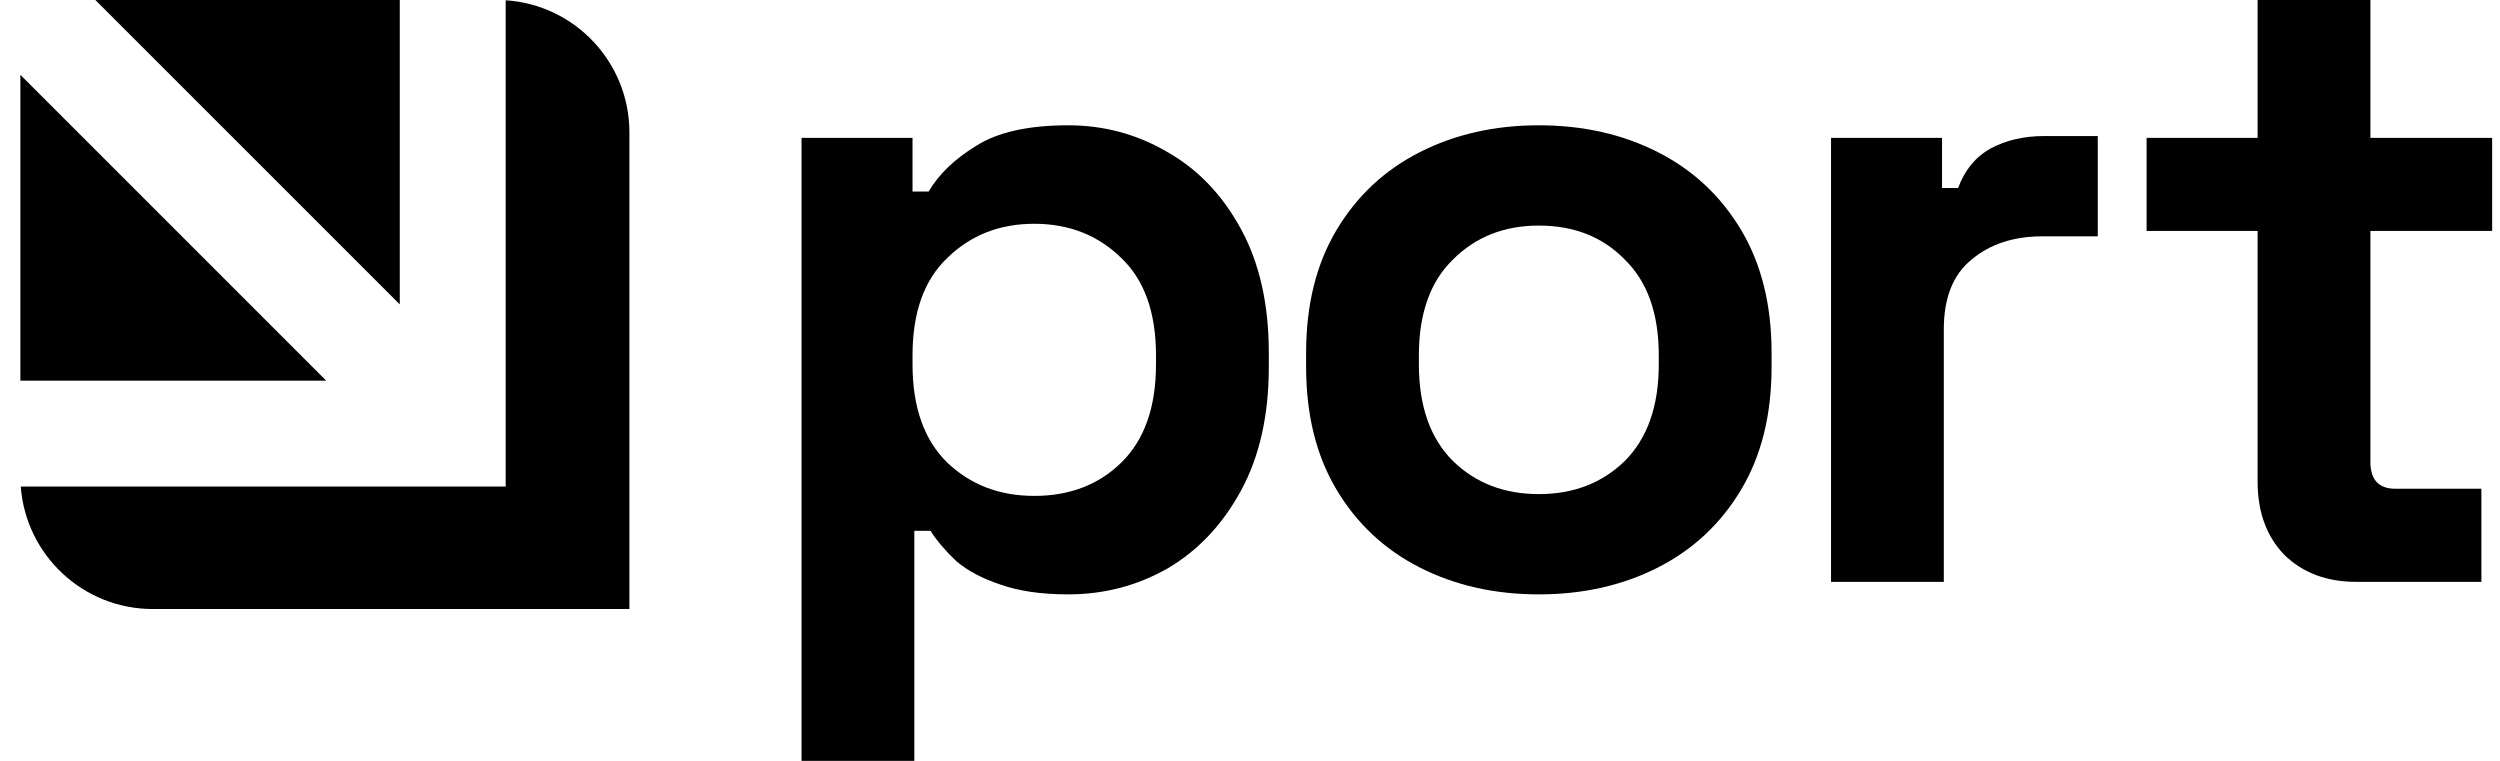
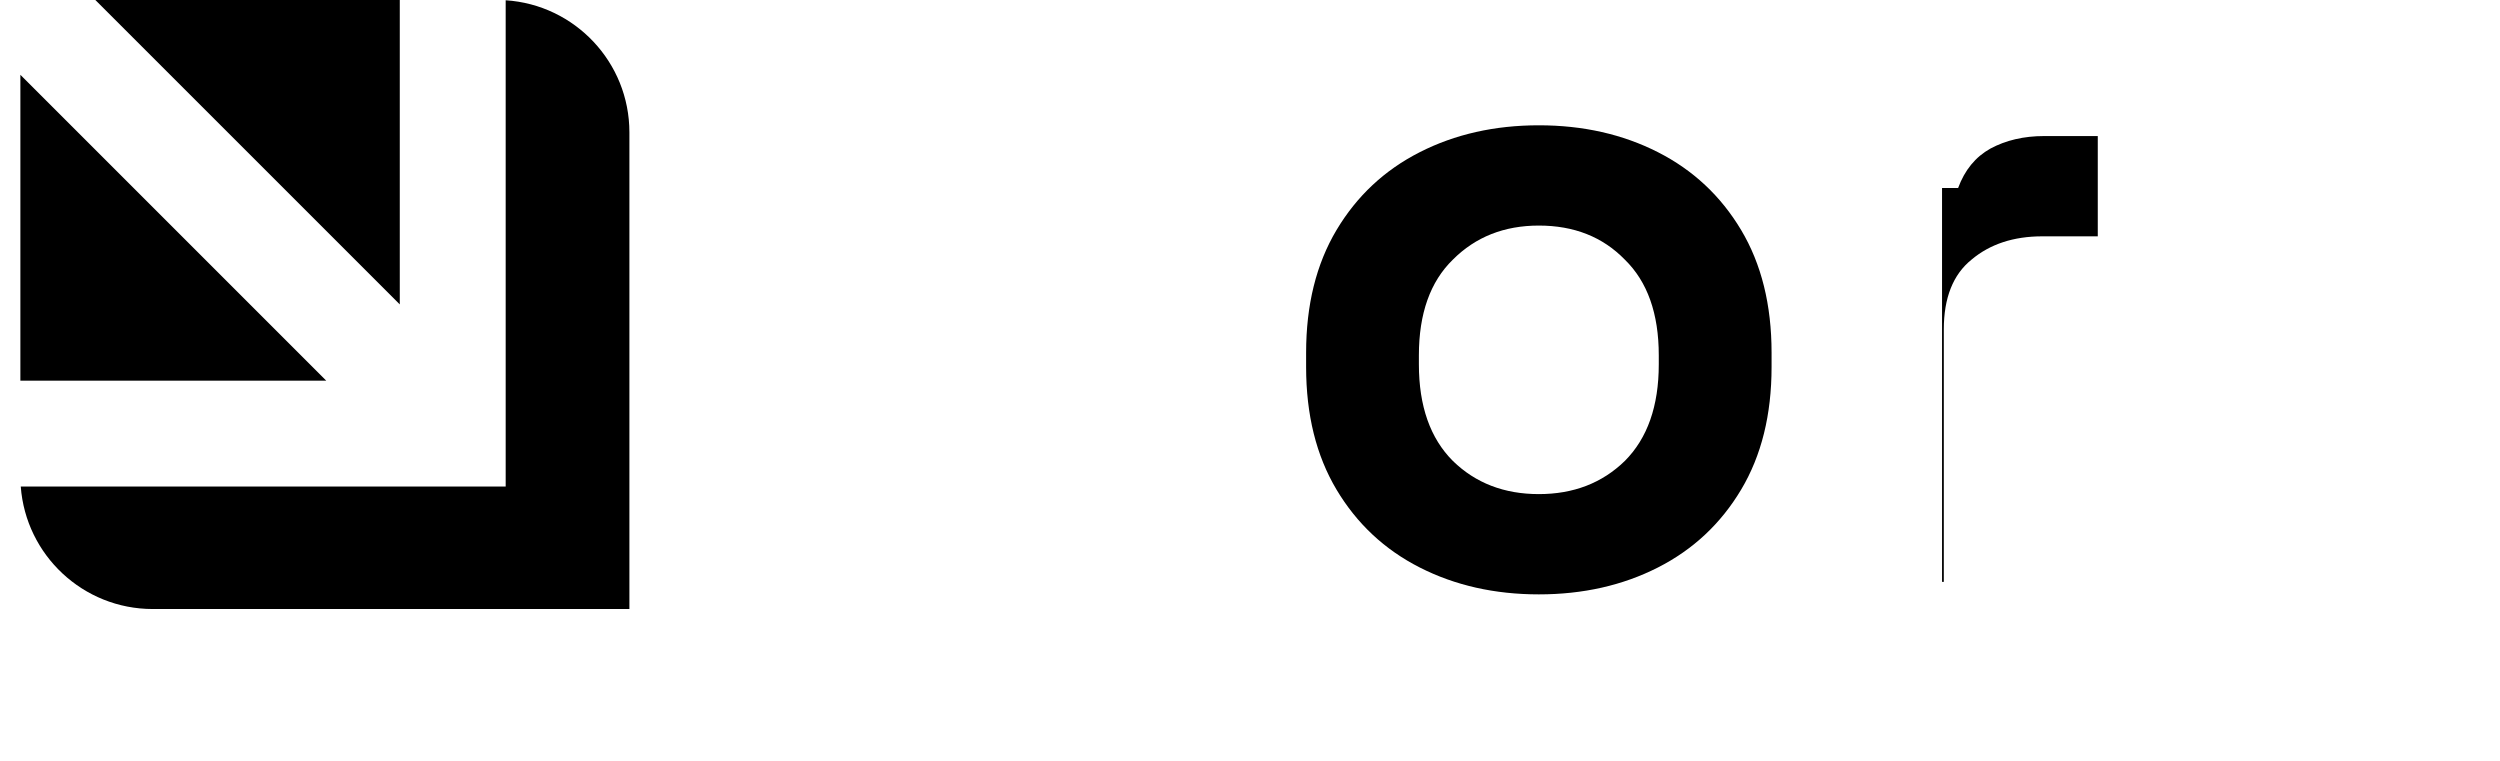
<svg xmlns="http://www.w3.org/2000/svg" width="92" height="28" viewBox="0 0 92 28" fill="none">
  <g clip-path="url(#clip0_4890_2405)">
-     <path d="M86.704 21.412C85.627 21.412 84.749 21.083 84.068 20.424C83.409 19.743 83.08 18.843 83.08 17.723V8.499H78.995V5.073H83.08V0H87.231V5.073H91.711V8.499H87.231V16.998C87.231 17.657 87.538 17.986 88.153 17.986H91.315V21.412H86.704Z" fill="black" />
-     <path d="M67.382 21.412V5.073H71.467V6.918H72.059C72.301 6.259 72.696 5.776 73.245 5.469C73.816 5.161 74.475 5.007 75.222 5.007H77.198V8.697H75.156C74.102 8.697 73.234 8.982 72.554 9.553C71.873 10.102 71.532 10.959 71.532 12.123V21.412H67.382Z" fill="black" />
+     <path d="M67.382 21.412H71.467V6.918H72.059C72.301 6.259 72.696 5.776 73.245 5.469C73.816 5.161 74.475 5.007 75.222 5.007H77.198V8.697H75.156C74.102 8.697 73.234 8.982 72.554 9.553C71.873 10.102 71.532 10.959 71.532 12.123V21.412H67.382Z" fill="black" />
    <path d="M56.629 21.873C55.004 21.873 53.544 21.543 52.248 20.884C50.952 20.226 49.931 19.27 49.184 18.018C48.438 16.767 48.065 15.262 48.065 13.506V12.979C48.065 11.222 48.438 9.717 49.184 8.465C49.931 7.214 50.952 6.258 52.248 5.6C53.544 4.941 55.004 4.611 56.629 4.611C58.254 4.611 59.715 4.941 61.011 5.6C62.306 6.258 63.327 7.214 64.074 8.465C64.821 9.717 65.194 11.222 65.194 12.979V13.506C65.194 15.262 64.821 16.767 64.074 18.018C63.327 19.27 62.306 20.226 61.011 20.884C59.715 21.543 58.254 21.873 56.629 21.873ZM56.629 18.183C57.903 18.183 58.957 17.777 59.792 16.964C60.626 16.13 61.043 14.944 61.043 13.407V13.077C61.043 11.54 60.626 10.365 59.792 9.553C58.979 8.718 57.925 8.301 56.629 8.301C55.355 8.301 54.301 8.718 53.467 9.553C52.632 10.365 52.215 11.54 52.215 13.077V13.407C52.215 14.944 52.632 16.13 53.467 16.964C54.301 17.777 55.355 18.183 56.629 18.183Z" fill="black" />
-     <path d="M29.496 28V5.073H33.581V7.049H34.174C34.547 6.412 35.129 5.852 35.92 5.369C36.71 4.864 37.841 4.611 39.313 4.611C40.63 4.611 41.849 4.941 42.969 5.6C44.089 6.236 44.99 7.181 45.67 8.433C46.351 9.684 46.692 11.2 46.692 12.979V13.506C46.692 15.284 46.351 16.8 45.67 18.052C44.99 19.303 44.089 20.259 42.969 20.917C41.849 21.554 40.63 21.873 39.313 21.873C38.325 21.873 37.49 21.752 36.809 21.51C36.15 21.291 35.612 21.005 35.195 20.654C34.8 20.28 34.481 19.907 34.24 19.534H33.647V28H29.496ZM38.061 18.249C39.357 18.249 40.422 17.843 41.256 17.03C42.113 16.196 42.541 14.988 42.541 13.407V13.077C42.541 11.496 42.113 10.299 41.256 9.487C40.4 8.652 39.335 8.235 38.061 8.235C36.787 8.235 35.722 8.652 34.866 9.487C34.009 10.299 33.581 11.496 33.581 13.077V13.407C33.581 14.988 34.009 16.196 34.866 17.03C35.722 17.843 36.787 18.249 38.061 18.249Z" fill="black" />
    <path fill-rule="evenodd" clip-rule="evenodd" d="M0.75 14.008H12.005L0.75 2.753V14.008ZM0.764 17.905C0.951 20.425 3.054 22.412 5.622 22.412H23.162V4.872C23.162 2.289 21.151 0.175 18.609 0.01V14.008V17.905L0.764 17.905ZM14.712 0V11.202L3.509 0H14.712Z" fill="black" />
  </g>
  <defs>
    <clipPath id="clip0_4890_2405">
      <rect width="91" height="28" fill="white" transform="translate(0.75)" />
    </clipPath>
  </defs>
</svg>